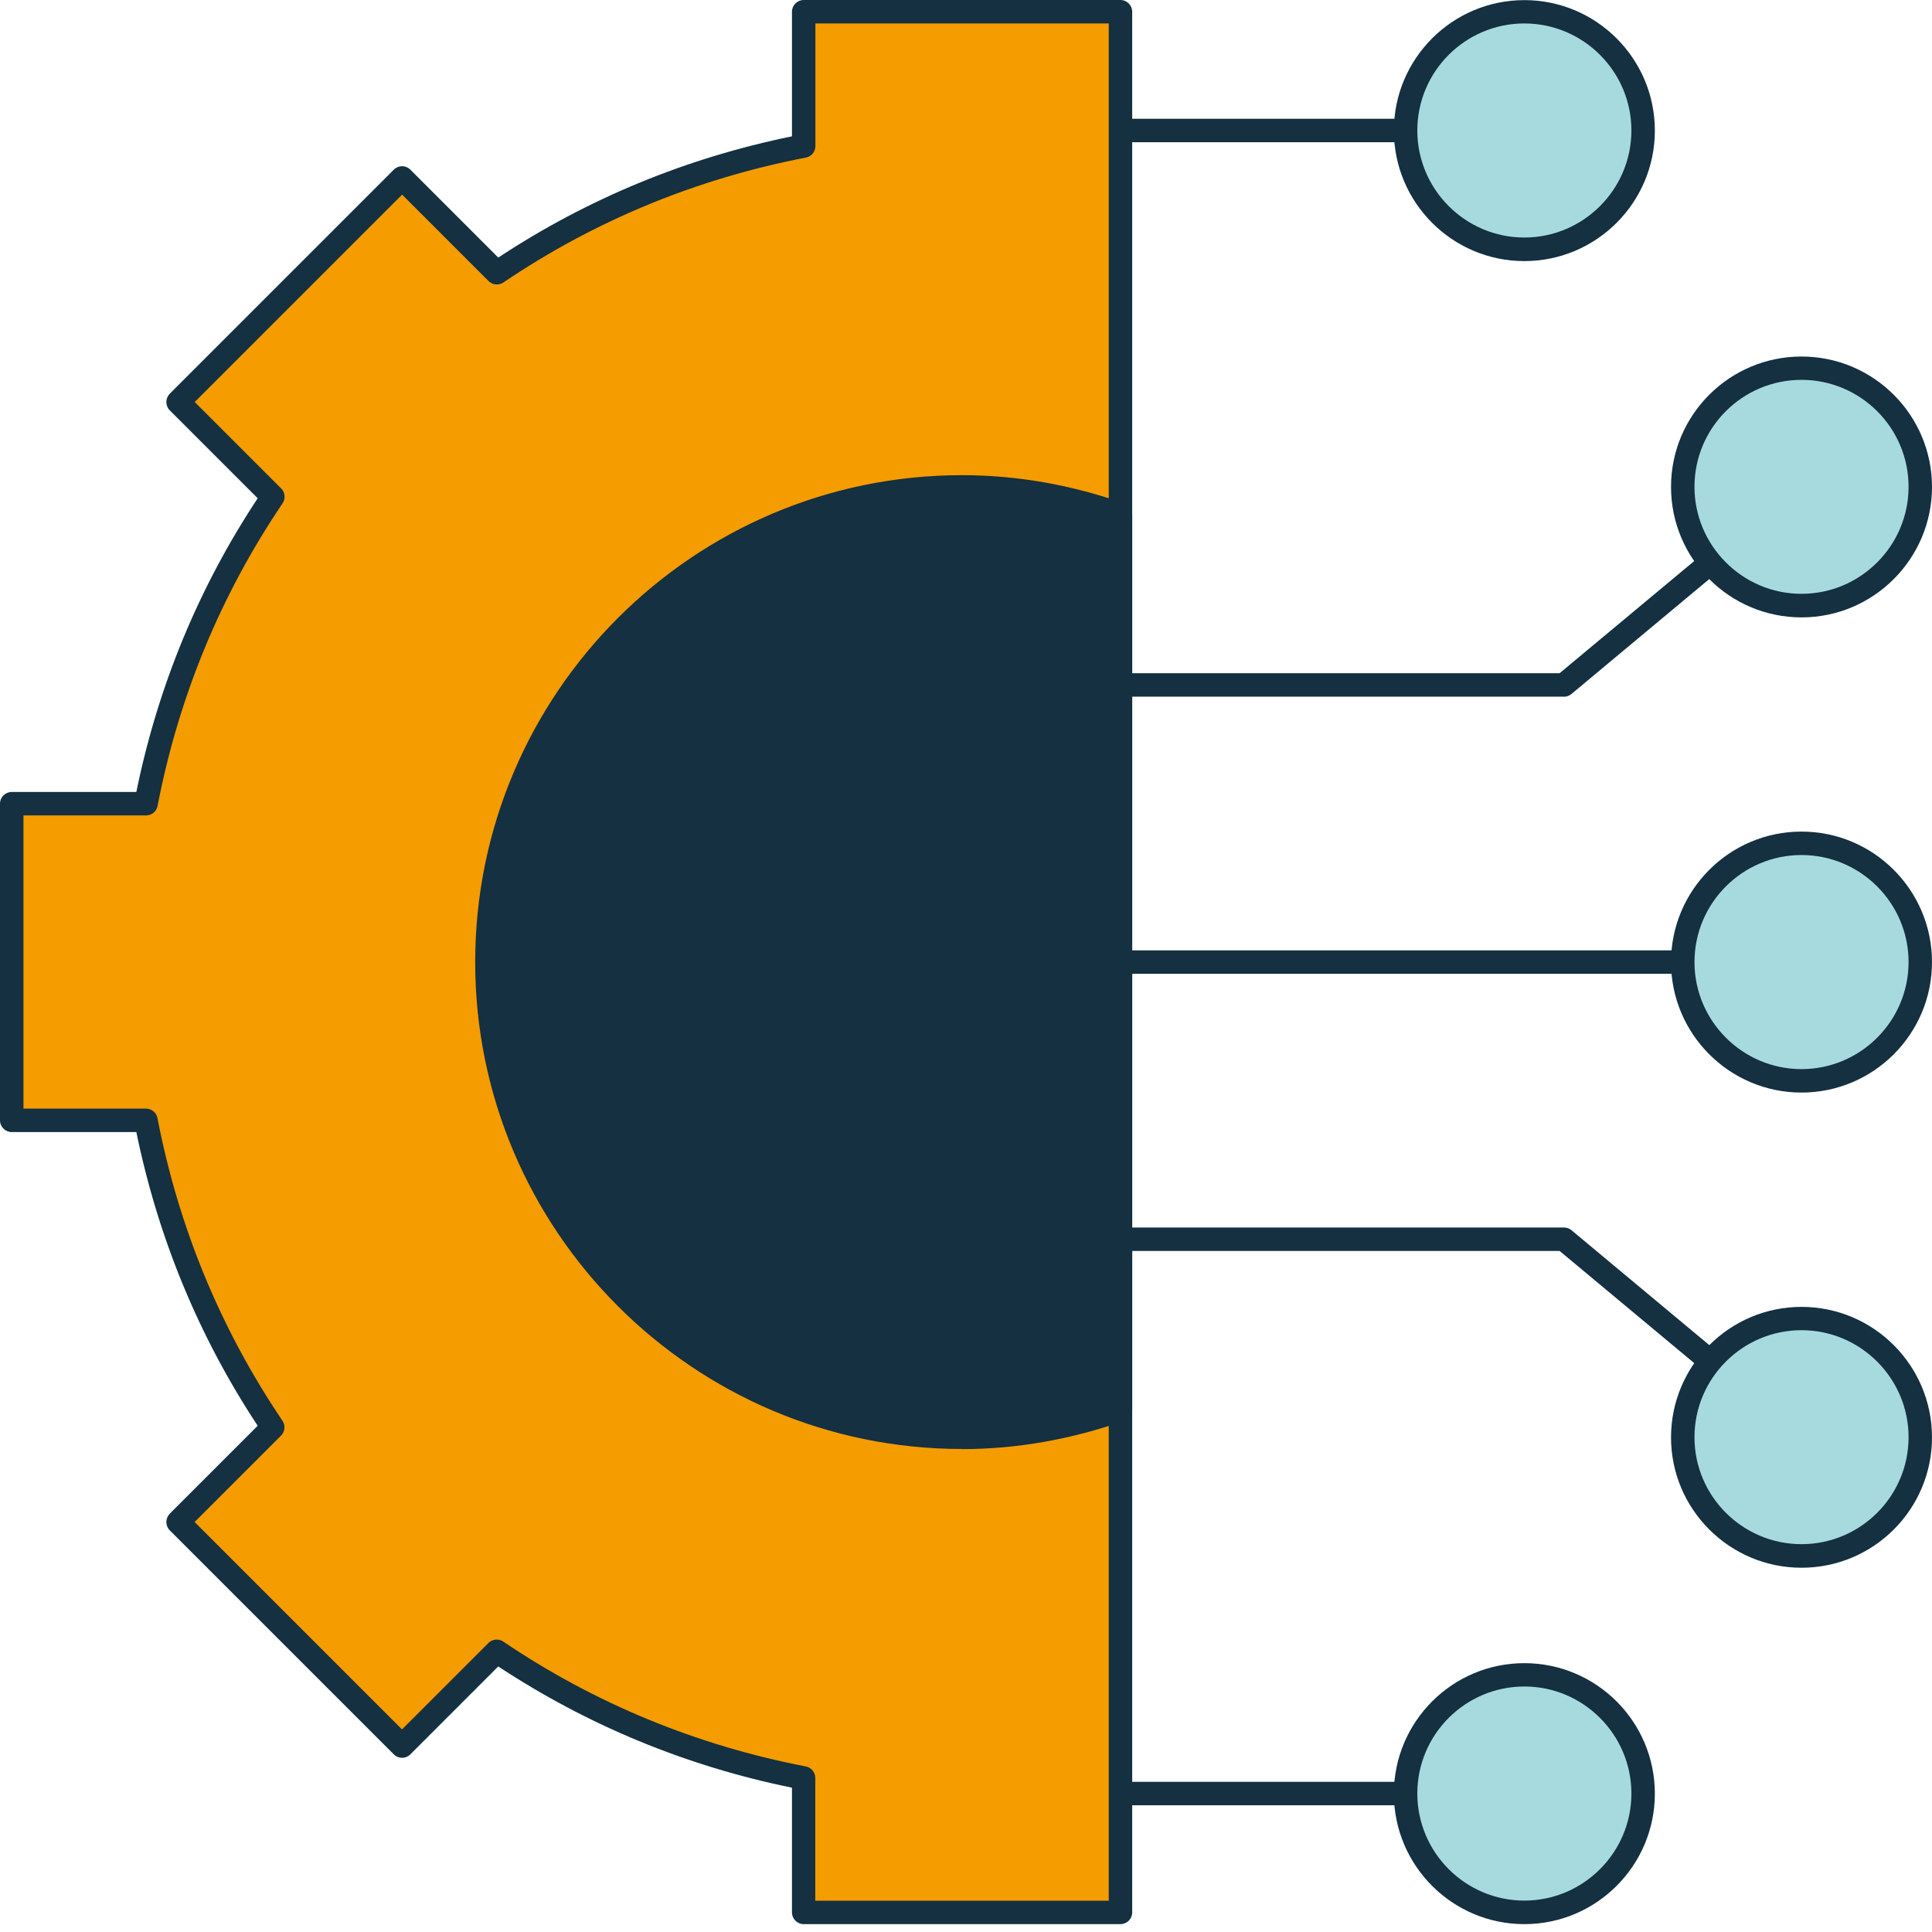
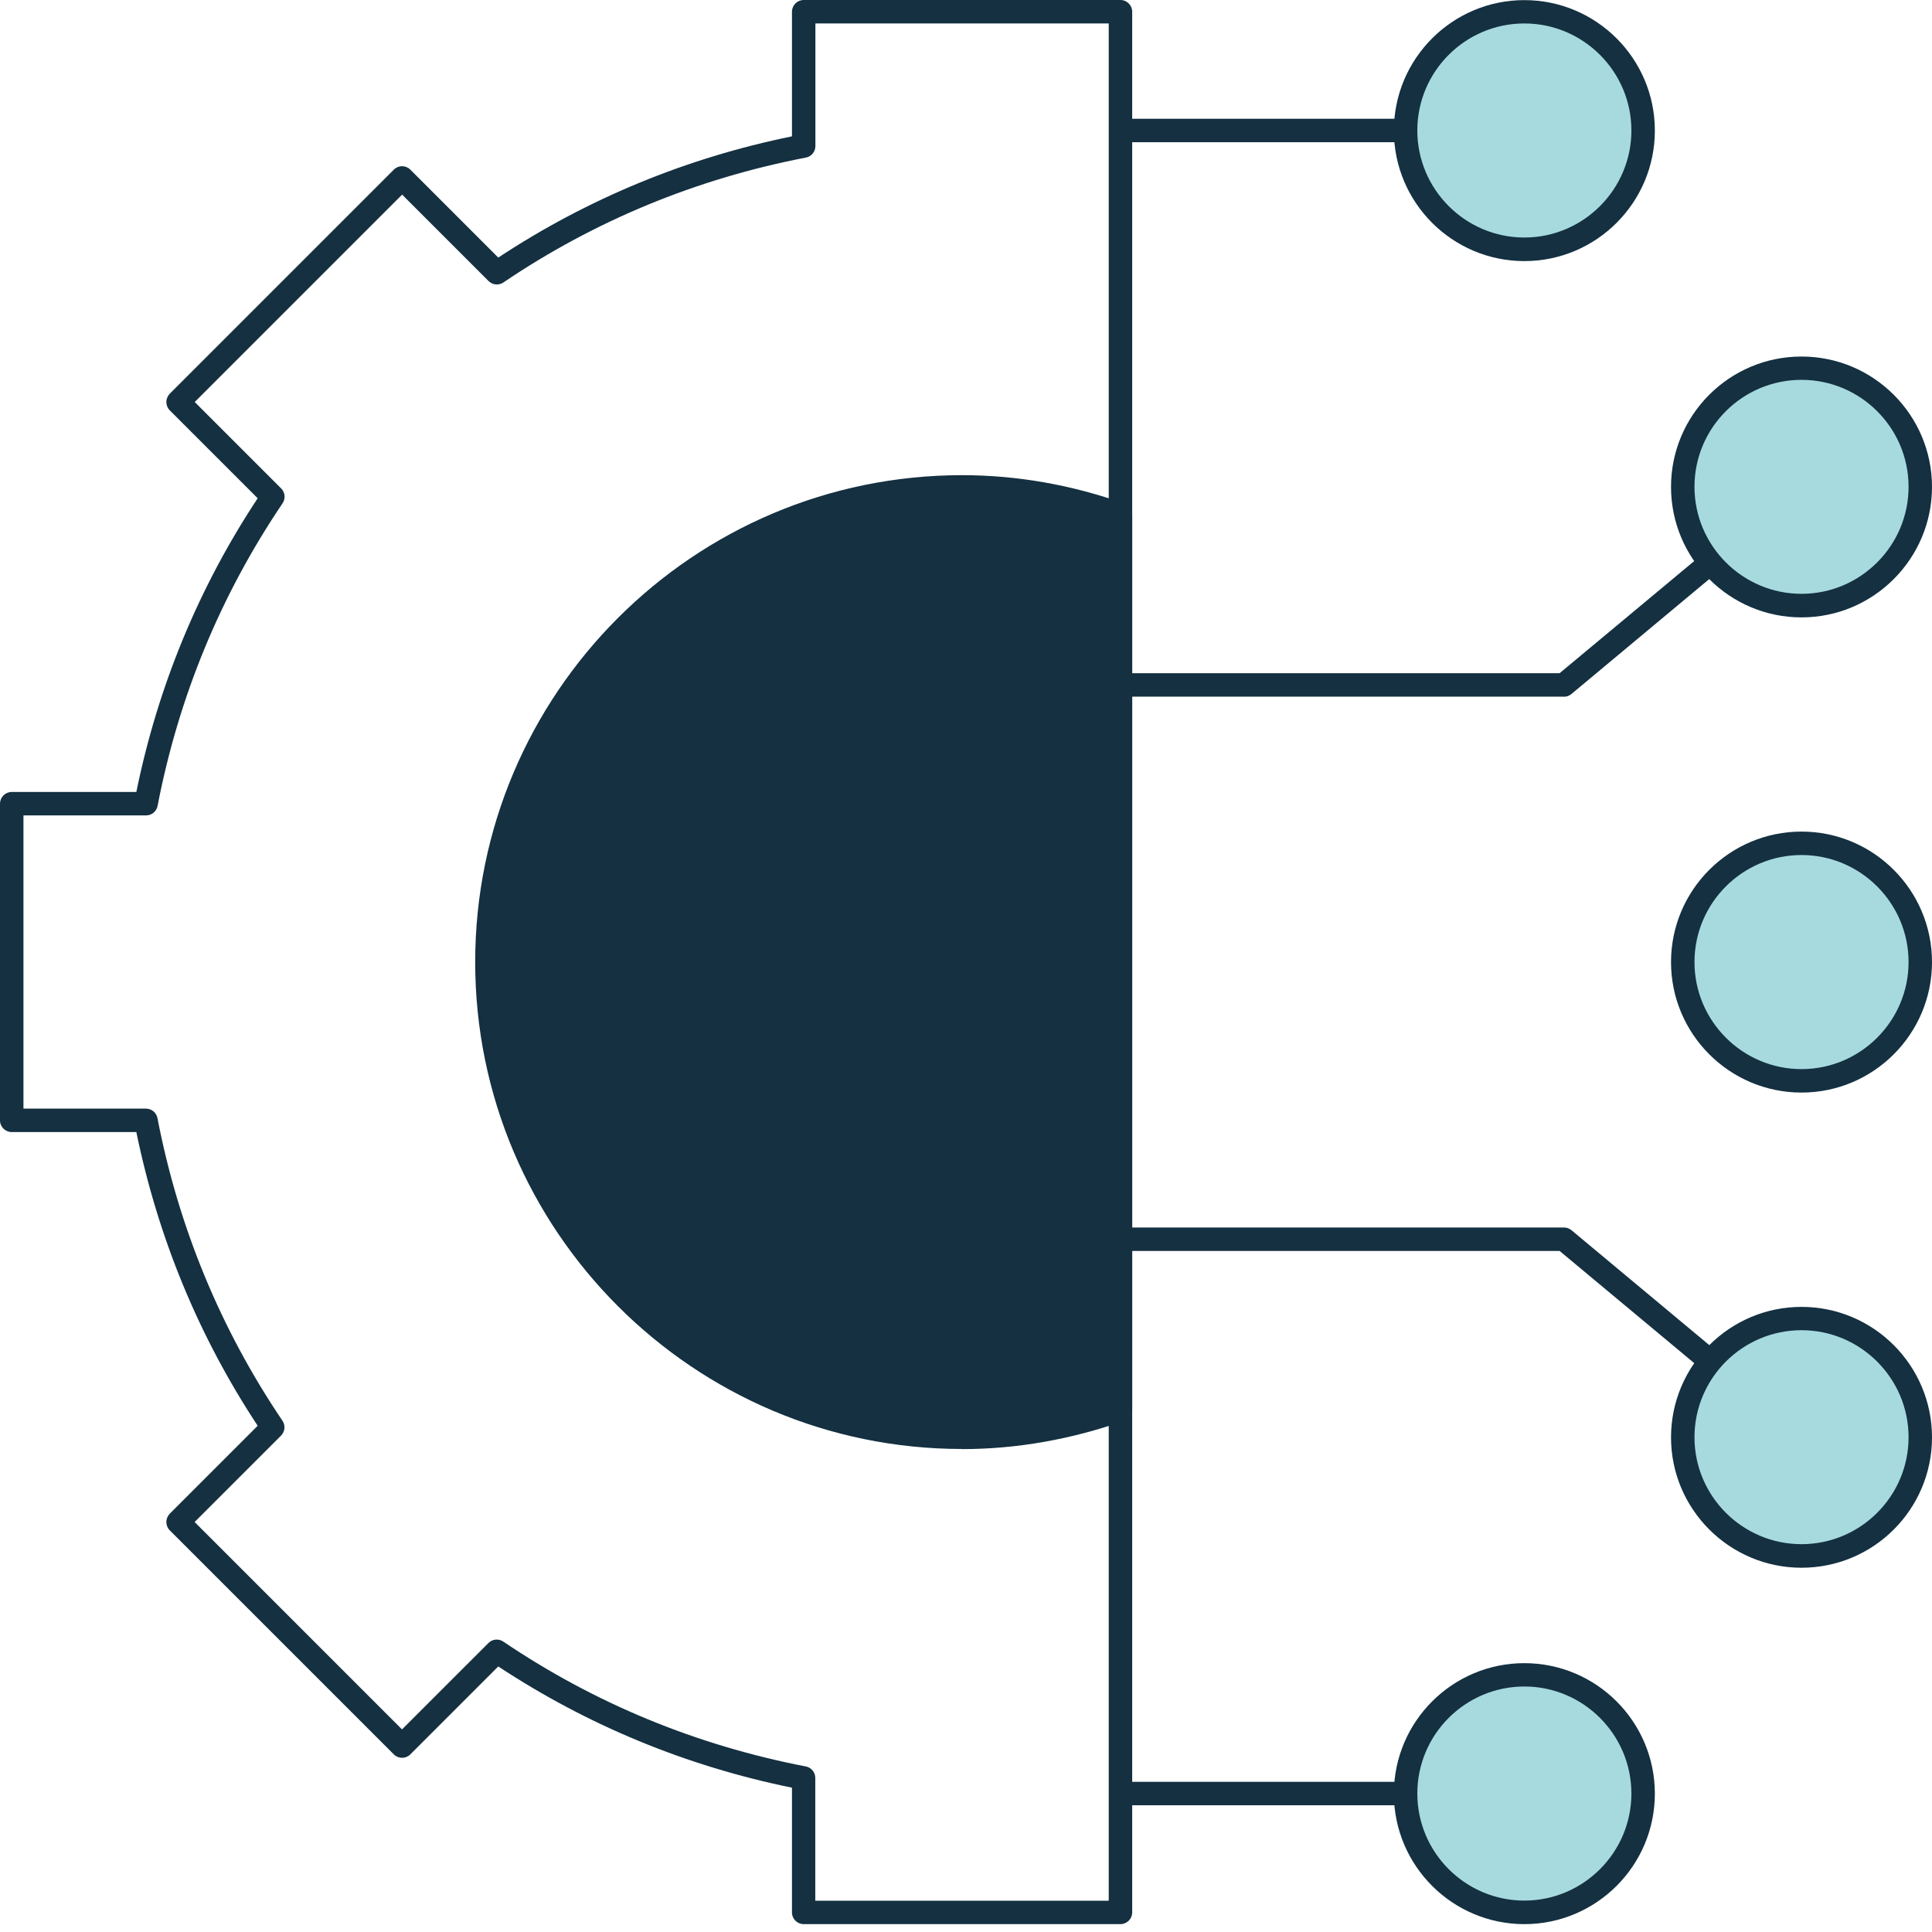
<svg xmlns="http://www.w3.org/2000/svg" width="100" height="100" viewBox="0 0 100 100" fill="none">
-   <path d="M41.599 0.607V7.561C35.81 8.678 30.427 10.935 25.718 14.121L20.815 9.218L9.218 20.814L14.122 25.718C10.936 30.427 8.678 35.815 7.562 41.605H0.607V57.995H7.556C8.672 63.79 10.93 69.173 14.116 73.882L9.212 78.785L20.809 90.382L25.712 85.478C30.421 88.664 35.804 90.922 41.593 92.038V98.993H57.989V0.607H41.593H41.599Z" fill="#F59C00" />
  <path d="M57.995 99.593H41.598C41.265 99.593 40.992 99.32 40.992 98.987V92.53C35.518 91.413 30.415 89.302 25.79 86.255L21.239 90.806C21.003 91.043 20.62 91.043 20.384 90.806L8.787 79.21C8.672 79.095 8.611 78.943 8.611 78.779C8.611 78.615 8.678 78.463 8.787 78.348L13.338 73.797C10.286 69.173 8.18 64.063 7.057 58.596H0.607C0.273 58.596 0 58.323 0 57.989V41.598C0 41.265 0.273 40.992 0.607 40.992H7.057C8.174 35.518 10.286 30.408 13.338 25.79L8.787 21.239C8.672 21.124 8.611 20.972 8.611 20.808C8.611 20.645 8.678 20.493 8.787 20.378L20.384 8.781C20.62 8.544 21.003 8.544 21.239 8.781L25.79 13.332C30.408 10.286 35.518 8.174 40.992 7.057V0.607C40.992 0.273 41.265 0 41.598 0H57.995C58.329 0 58.602 0.273 58.602 0.607V98.987C58.602 99.32 58.329 99.593 57.995 99.593ZM42.205 98.38H57.388V1.214H42.205V7.561C42.205 7.852 41.999 8.101 41.714 8.156C36.052 9.248 30.785 11.421 26.057 14.619C25.815 14.783 25.493 14.752 25.287 14.546L20.814 10.073L10.079 20.808L14.552 25.281C14.758 25.487 14.789 25.809 14.625 26.051C11.427 30.785 9.248 36.052 8.156 41.714C8.101 41.999 7.852 42.205 7.561 42.205H1.214V57.382H7.555C7.846 57.382 8.095 57.589 8.15 57.874C9.242 63.535 11.421 68.803 14.619 73.536C14.783 73.779 14.752 74.1 14.546 74.307L10.073 78.779L20.808 89.514L25.281 85.042C25.487 84.835 25.809 84.805 26.051 84.969C30.779 88.167 36.052 90.339 41.708 91.431C41.993 91.486 42.199 91.735 42.199 92.026V98.374L42.205 98.38Z" fill="#143041" />
  <path d="M99.394 49.797C99.394 53.189 96.639 55.944 93.247 55.944C89.855 55.944 87.1 53.189 87.1 49.797C87.1 46.405 89.855 43.65 93.247 43.65C96.639 43.65 99.394 46.405 99.394 49.797Z" fill="#A7DADF" />
  <path d="M93.246 56.551C89.52 56.551 86.492 53.523 86.492 49.797C86.492 46.071 89.52 43.043 93.246 43.043C96.972 43.043 100 46.071 100 49.797C100 53.523 96.972 56.551 93.246 56.551ZM93.246 44.256C90.188 44.256 87.706 46.744 87.706 49.797C87.706 52.849 90.194 55.337 93.246 55.337C96.299 55.337 98.787 52.849 98.787 49.797C98.787 46.744 96.299 44.256 93.246 44.256Z" fill="#143041" />
  <path d="M99.394 74.392C99.394 77.784 96.639 80.533 93.247 80.533C89.855 80.533 87.1 77.784 87.1 74.392C87.1 70.999 89.855 68.244 93.247 68.244C96.639 68.244 99.394 70.993 99.394 74.392Z" fill="#A7DADF" />
  <path d="M93.246 81.146C89.52 81.146 86.492 78.118 86.492 74.398C86.492 70.678 89.52 67.644 93.246 67.644C96.972 67.644 100 70.672 100 74.398C100 78.124 96.972 81.146 93.246 81.146ZM93.246 68.851C90.188 68.851 87.706 71.339 87.706 74.392C87.706 77.444 90.194 79.926 93.246 79.926C96.299 79.926 98.787 77.444 98.787 74.392C98.787 71.339 96.299 68.851 93.246 68.851Z" fill="#143041" />
  <path d="M85.048 92.833C85.048 96.225 82.293 98.981 78.901 98.981C75.509 98.981 72.754 96.225 72.754 92.833C72.754 89.441 75.509 86.686 78.901 86.686C82.293 86.686 85.048 89.441 85.048 92.833Z" fill="#A7DADF" />
  <path d="M78.9 99.593C75.175 99.593 72.147 96.565 72.147 92.839C72.147 89.113 75.175 86.085 78.9 86.085C82.626 86.085 85.655 89.113 85.655 92.839C85.655 96.565 82.626 99.593 78.9 99.593ZM78.9 87.293C75.842 87.293 73.36 89.781 73.36 92.833C73.36 95.886 75.848 98.374 78.9 98.374C81.953 98.374 84.441 95.886 84.441 92.833C84.441 89.781 81.953 87.293 78.9 87.293Z" fill="#143041" />
-   <path d="M87.098 49.19H57.994V50.404H87.098V49.19Z" fill="#143041" />
  <path d="M99.394 25.202C99.394 21.81 96.639 19.061 93.247 19.061C89.855 19.061 87.1 21.81 87.1 25.202C87.1 28.594 89.855 31.349 93.247 31.349C96.639 31.349 99.394 28.6 99.394 25.202Z" fill="#A7DADF" />
  <path d="M93.246 31.956C89.52 31.956 86.492 28.928 86.492 25.202C86.492 21.476 89.52 18.454 93.246 18.454C96.972 18.454 100 21.482 100 25.202C100 28.922 96.972 31.956 93.246 31.956ZM93.246 19.661C90.188 19.661 87.706 22.143 87.706 25.196C87.706 28.248 90.194 30.736 93.246 30.736C96.299 30.736 98.787 28.248 98.787 25.196C98.787 22.143 96.299 19.661 93.246 19.661Z" fill="#143041" />
  <path d="M72.752 92.227H57.994V93.44H72.752V92.227Z" fill="#143041" />
  <path d="M85.048 6.754C85.048 3.362 82.293 0.607 78.901 0.607C75.509 0.607 72.754 3.362 72.754 6.754C72.754 10.146 75.509 12.901 78.901 12.901C82.293 12.901 85.048 10.146 85.048 6.754Z" fill="#A7DADF" />
  <path d="M78.9 13.514C75.175 13.514 72.147 10.486 72.147 6.76C72.147 3.034 75.175 0.006 78.9 0.006C82.626 0.006 85.655 3.034 85.655 6.76C85.655 10.486 82.626 13.514 78.9 13.514ZM78.9 1.214C75.842 1.214 73.36 3.702 73.36 6.754C73.36 9.806 75.848 12.294 78.9 12.294C81.953 12.294 84.441 9.806 84.441 6.754C84.441 3.702 81.953 1.214 78.9 1.214Z" fill="#143041" />
  <path d="M72.752 6.147H57.994V7.361H72.752V6.147Z" fill="#143041" />
  <path d="M80.951 36.058H57.994V34.844H80.726L88.154 28.655L88.93 29.589L81.333 35.925C81.224 36.016 81.084 36.064 80.945 36.064L80.951 36.058Z" fill="#143041" />
  <path d="M88.154 70.939L80.726 64.749H57.994V63.535H80.951C81.09 63.535 81.23 63.584 81.339 63.675L88.937 70.01L88.16 70.945L88.154 70.939Z" fill="#143041" />
  <path d="M57.996 72.96C55.429 73.87 52.681 74.392 49.798 74.392C36.217 74.392 25.203 63.378 25.203 49.797C25.203 36.216 36.217 25.202 49.798 25.202C52.681 25.202 55.429 25.724 57.996 26.634V72.966V72.96Z" fill="#143041" />
  <path d="M49.797 74.999C35.901 74.999 24.596 63.693 24.596 49.797C24.596 35.9 35.901 24.595 49.797 24.595C52.619 24.595 55.447 25.087 58.196 26.064L58.603 26.634V72.966L58.196 73.536C55.441 74.507 52.613 75.005 49.797 75.005V74.999ZM49.797 25.803C36.569 25.803 25.809 36.562 25.809 49.791C25.809 63.02 36.569 73.779 49.797 73.779C52.34 73.779 54.895 73.354 57.389 72.523V27.065C54.895 26.227 52.34 25.809 49.797 25.809V25.803Z" fill="#143041" />
</svg>